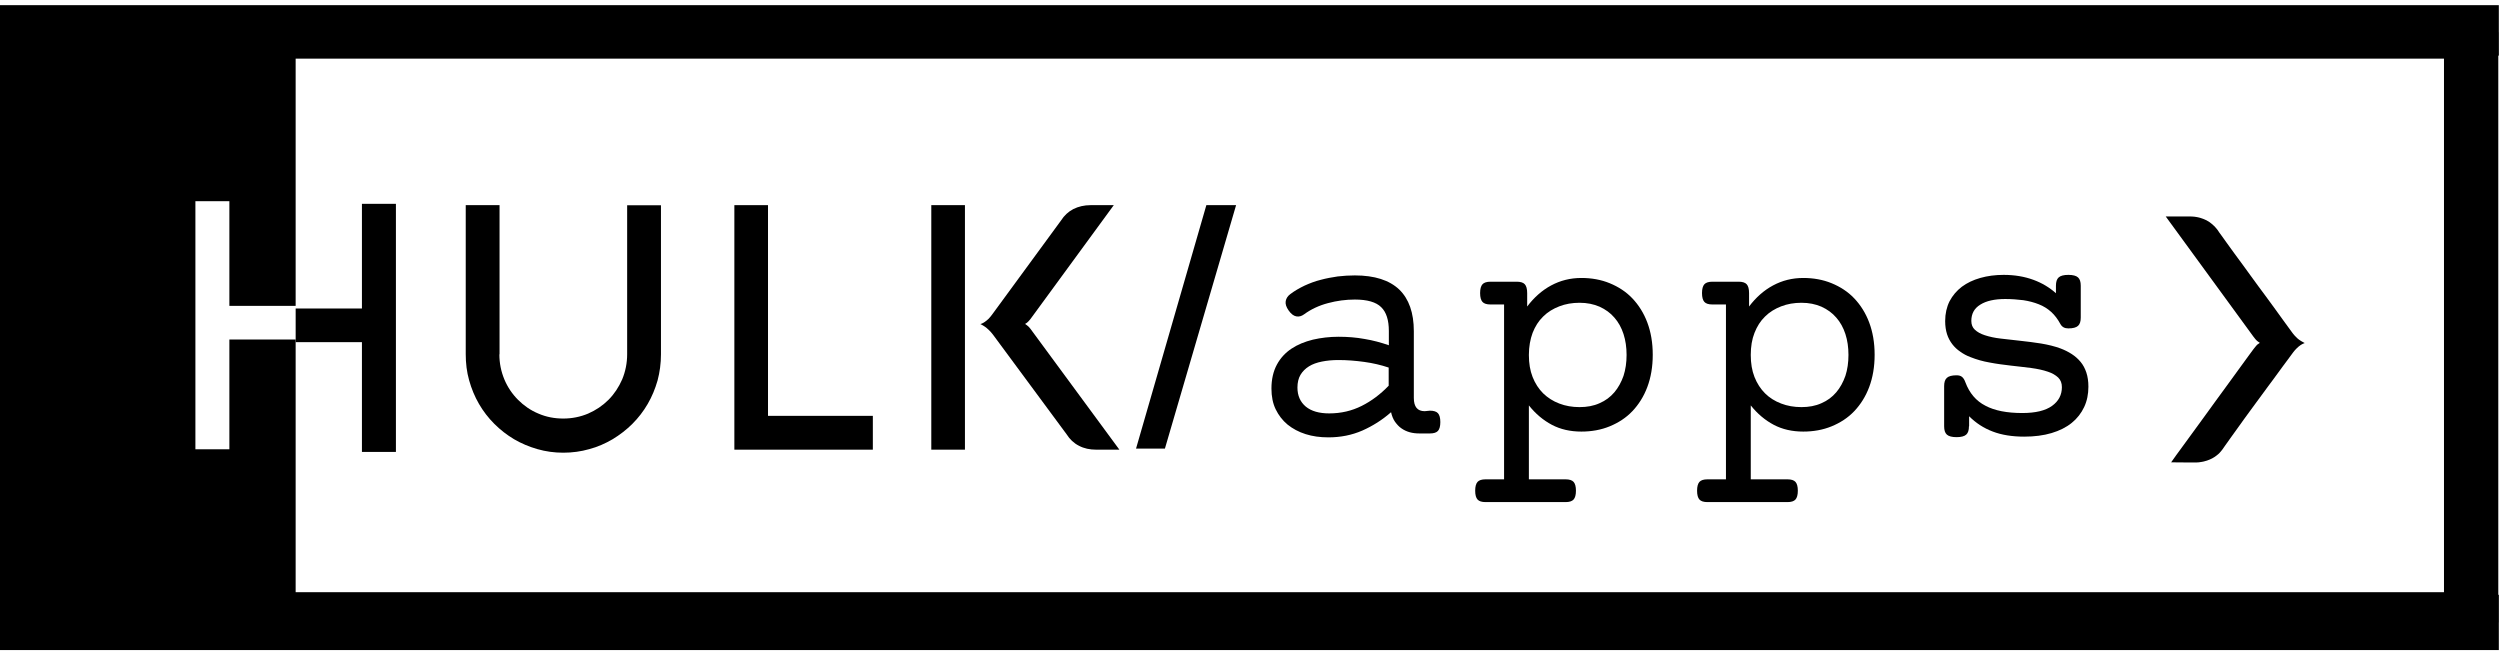
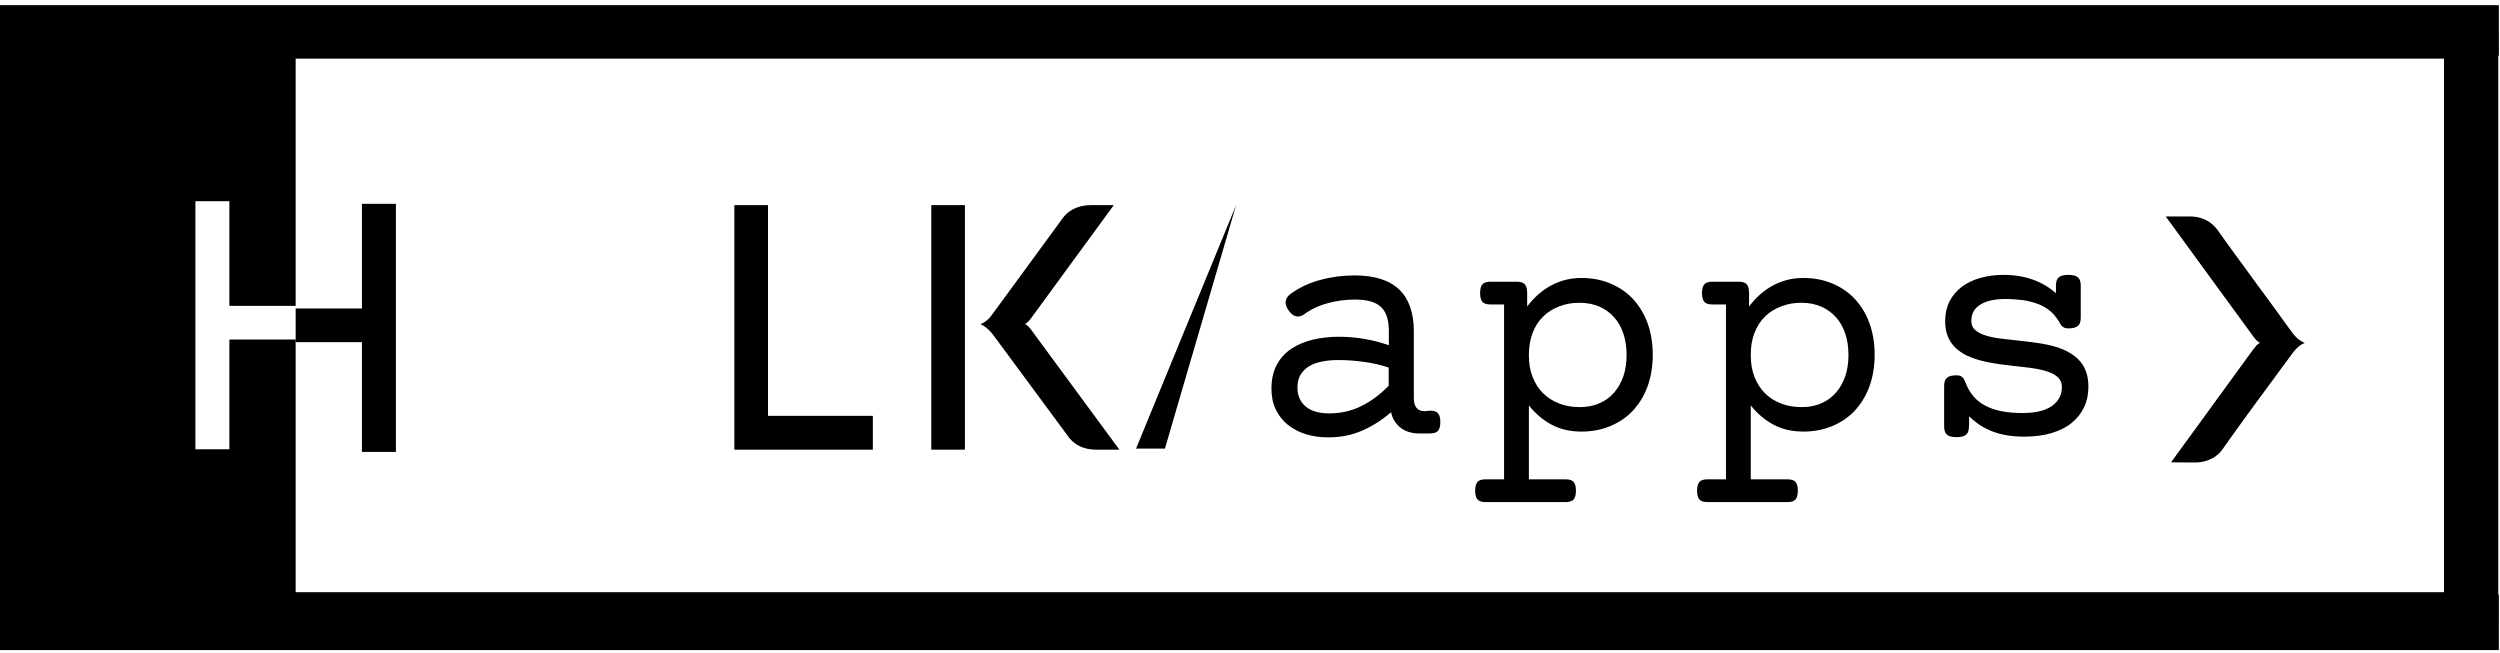
<svg xmlns="http://www.w3.org/2000/svg" fill="none" viewBox="0 0 337 88" height="88" width="337">
  <path fill="black" d="M336.842 0.696H0V7.498H336.842V0.696Z" />
  <path fill="black" d="M336.842 80.178H0V87.628H336.842V80.178Z" />
  <path fill="black" d="M336.77 4.335H329.449V83.912H336.77V4.335Z" />
  <path fill="black" d="M0 3.986V83.698H39.853V45.766H30.92V60.563H26.34V27.121H30.92V41.231H39.853V3.986H0Z" />
  <path fill="black" d="M0 3.987V83.722H336.664V3.987H0ZM332.794 79.828H7.742V7.904H332.794V79.828Z" />
  <path fill="black" d="M48.788 27.476V41.586H39.855V46.122H48.788V60.919H53.369V27.476H48.788Z" />
-   <path fill="black" d="M67.316 47.761C67.316 48.952 67.545 50.075 67.981 51.128C68.416 52.182 69.057 53.121 69.836 53.9C70.614 54.679 71.531 55.32 72.584 55.755C73.638 56.213 74.76 56.42 75.928 56.42C77.119 56.42 78.241 56.19 79.272 55.755C80.326 55.297 81.242 54.679 82.02 53.9C82.799 53.121 83.418 52.182 83.876 51.128C84.311 50.075 84.54 48.929 84.54 47.761V27.673H89.098V47.761C89.098 48.975 88.938 50.166 88.64 51.289C88.319 52.411 87.884 53.465 87.311 54.45C86.739 55.435 86.052 56.328 85.25 57.13C84.448 57.931 83.555 58.618 82.57 59.214C81.585 59.787 80.555 60.245 79.433 60.543C78.31 60.863 77.142 61.024 75.928 61.024C74.714 61.024 73.569 60.863 72.447 60.543C71.324 60.222 70.294 59.787 69.309 59.214C68.347 58.642 67.454 57.954 66.629 57.13C65.827 56.328 65.14 55.435 64.568 54.45C63.995 53.465 63.56 52.411 63.239 51.266C62.919 50.143 62.781 48.952 62.781 47.738V27.65H67.339V47.761H67.316Z" />
  <path fill="black" d="M98.992 60.616V27.654H103.527V56.057H117.659V60.616H98.992Z" />
  <path fill="black" d="M130.074 60.616H125.539V27.654H130.074V60.616ZM133.853 42.245L143.015 29.738C143.45 29.051 144.023 28.524 144.687 28.181C145.374 27.837 146.153 27.654 147.023 27.654H150.138L138.892 43.024C138.732 43.23 138.572 43.39 138.434 43.505C138.297 43.597 138.205 43.665 138.182 43.665C138.205 43.688 138.297 43.757 138.434 43.849C138.572 43.94 138.732 44.1 138.892 44.307L150.894 60.616H147.779C146.908 60.616 146.13 60.455 145.443 60.089C144.756 59.745 144.206 59.218 143.771 58.531L133.853 45.108C133.647 44.856 133.464 44.627 133.281 44.467C133.098 44.284 132.914 44.146 132.754 44.032C132.594 43.917 132.456 43.849 132.342 43.78C132.227 43.734 132.181 43.688 132.158 43.688C132.158 43.688 132.227 43.665 132.342 43.619C132.456 43.574 132.594 43.505 132.754 43.39C132.914 43.276 133.098 43.138 133.281 42.955C133.464 42.749 133.67 42.52 133.853 42.245Z" />
-   <path fill="black" d="M153.137 60.472H157.03L166.627 27.648H162.619L153.137 60.472Z" />
+   <path fill="black" d="M153.137 60.472H157.03L166.627 27.648L153.137 60.472Z" />
  <path fill="black" d="M292.67 62.322L293.334 61.383L293.838 60.696L295.442 58.497L297.045 56.298L298.671 54.053L300.16 52.015L301.992 49.495L303.092 47.983L303.733 47.113L303.893 46.907C303.893 46.907 304.076 46.678 304.099 46.655C304.099 46.655 304.283 46.426 304.42 46.357C304.42 46.357 304.58 46.242 304.626 46.219C304.626 46.219 304.443 46.082 304.397 46.059C304.397 46.059 304.191 45.922 304.008 45.693C304.008 45.693 303.824 45.464 303.756 45.372L291.938 29.177H292.006H292.143H294.205H295.144C295.144 29.177 295.762 29.177 296.175 29.269C296.175 29.269 296.564 29.338 296.908 29.475C296.908 29.475 297.183 29.567 297.297 29.636C297.297 29.636 297.617 29.796 297.686 29.842C297.686 29.842 297.984 30.025 298.098 30.14C298.098 30.14 298.442 30.437 298.511 30.506C298.511 30.506 298.946 30.964 299.152 31.331C299.152 31.331 299.977 32.453 300.091 32.636L301.236 34.217L302.382 35.774L303.412 37.195L304.466 38.638L305.382 39.874L306.573 41.501L307.947 43.402L309.001 44.845C309.001 44.845 309.505 45.555 310.077 45.899C310.077 45.899 310.352 46.082 310.673 46.242C310.673 46.242 310.238 46.38 309.848 46.723C309.848 46.723 309.413 47.09 309.115 47.502L308.406 48.464L307.741 49.358L307.123 50.205L306.367 51.236L305.703 52.129L304.947 53.16L304.122 54.282L303.298 55.405L302.496 56.504L301.626 57.718L300.801 58.864L299.954 60.054L299.587 60.581C299.587 60.581 299.244 61.039 299.015 61.223C299.015 61.223 298.602 61.589 298.19 61.795C298.19 61.795 297.686 62.07 297.068 62.208C297.068 62.208 296.656 62.299 296.404 62.322C296.404 62.322 295.808 62.368 295.373 62.345L292.67 62.322Z" />
  <path fill="black" d="M192.76 55.359C193.264 55.359 193.63 55.474 193.837 55.703C194.043 55.932 194.157 56.321 194.157 56.894C194.157 57.467 194.043 57.856 193.837 58.085C193.63 58.314 193.264 58.429 192.76 58.429H191.34C190.882 58.429 190.447 58.383 190.035 58.268C189.622 58.154 189.233 57.971 188.912 57.741C188.569 57.512 188.294 57.192 188.042 56.848C187.79 56.482 187.63 56.069 187.515 55.565C186.347 56.596 185.041 57.421 183.644 58.039C182.224 58.658 180.712 58.956 179.063 58.956C177.941 58.956 176.933 58.818 175.994 58.52C175.055 58.223 174.253 57.787 173.566 57.237C172.88 56.665 172.353 55.978 171.963 55.176C171.574 54.374 171.391 53.435 171.391 52.381C171.391 51.122 171.643 50.045 172.124 49.152C172.605 48.258 173.269 47.548 174.093 46.999C174.918 46.449 175.88 46.059 176.979 45.784C178.079 45.533 179.224 45.395 180.438 45.395C181.652 45.395 182.82 45.487 183.942 45.693C185.064 45.876 186.164 46.174 187.217 46.54V44.616C187.217 43.15 186.874 42.074 186.187 41.41C185.499 40.722 184.309 40.379 182.637 40.379C181.423 40.379 180.209 40.539 179.017 40.86C177.804 41.18 176.727 41.684 175.788 42.372C175.445 42.623 175.101 42.715 174.735 42.647C174.368 42.578 174.024 42.303 173.704 41.845C173.383 41.387 173.246 40.974 173.314 40.585C173.383 40.218 173.589 39.898 173.933 39.646C174.505 39.21 175.147 38.844 175.857 38.501C176.567 38.18 177.277 37.905 178.033 37.721C178.789 37.516 179.544 37.378 180.323 37.264C181.102 37.172 181.881 37.126 182.637 37.126C185.293 37.126 187.286 37.767 188.614 39.027C189.92 40.287 190.584 42.165 190.584 44.639V53.641C190.584 54.833 191.065 55.428 192.05 55.428L192.76 55.359ZM187.171 49.541C186.141 49.197 185.064 48.946 183.896 48.785C182.728 48.625 181.583 48.533 180.415 48.533C179.613 48.533 178.88 48.602 178.193 48.739C177.506 48.877 176.933 49.083 176.452 49.381C175.971 49.678 175.582 50.068 175.307 50.526C175.032 50.984 174.895 51.58 174.895 52.244C174.895 53.343 175.284 54.191 176.017 54.809C176.773 55.428 177.827 55.726 179.178 55.726C180.781 55.726 182.224 55.382 183.553 54.718C184.881 54.053 186.095 53.137 187.194 51.992V49.541H187.171Z" />
  <path fill="black" d="M202.749 41.043H200.917C200.413 41.043 200.046 40.929 199.84 40.7C199.634 40.471 199.519 40.081 199.519 39.509C199.519 38.936 199.634 38.547 199.84 38.318C200.046 38.089 200.413 37.974 200.917 37.974H204.467C204.971 37.974 205.337 38.089 205.543 38.318C205.749 38.547 205.864 38.936 205.864 39.509V41.318C206.78 40.104 207.857 39.142 209.094 38.478C210.33 37.813 211.681 37.47 213.17 37.47C214.545 37.47 215.827 37.699 216.995 38.18C218.163 38.661 219.194 39.325 220.042 40.219C220.889 41.112 221.576 42.189 222.057 43.471C222.538 44.754 222.79 46.197 222.79 47.824C222.79 49.45 222.538 50.893 222.057 52.176C221.576 53.459 220.889 54.535 220.042 55.428C219.194 56.322 218.163 56.986 216.995 57.467C215.827 57.948 214.545 58.177 213.17 58.177C211.681 58.177 210.353 57.879 209.185 57.261C208.017 56.642 206.986 55.772 206.093 54.65V64.614H211.04C211.544 64.614 211.911 64.728 212.117 64.957C212.323 65.186 212.437 65.576 212.437 66.148C212.437 66.721 212.323 67.11 212.117 67.339C211.911 67.568 211.544 67.683 211.04 67.683H200.252C199.748 67.683 199.382 67.568 199.176 67.339C198.97 67.11 198.855 66.721 198.855 66.148C198.855 65.576 198.97 65.186 199.176 64.957C199.382 64.728 199.748 64.614 200.252 64.614H202.749V41.043ZM206.093 47.847C206.093 48.969 206.253 49.954 206.597 50.824C206.94 51.695 207.421 52.428 208.017 53.023C208.635 53.619 209.345 54.077 210.193 54.398C211.017 54.718 211.933 54.879 212.918 54.879C213.926 54.879 214.82 54.718 215.621 54.352C216.423 54.008 217.064 53.527 217.614 52.886C218.14 52.267 218.553 51.511 218.851 50.664C219.125 49.816 219.263 48.877 219.263 47.847C219.263 46.816 219.125 45.877 218.851 45.029C218.576 44.181 218.163 43.425 217.614 42.807C217.087 42.189 216.423 41.708 215.621 41.341C214.82 40.998 213.949 40.814 212.918 40.814C211.933 40.814 211.017 40.975 210.193 41.295C209.368 41.616 208.635 42.051 208.017 42.67C207.399 43.265 206.94 43.998 206.597 44.869C206.276 45.739 206.093 46.724 206.093 47.847Z" />
  <path fill="black" d="M232.659 41.043H230.827C230.323 41.043 229.957 40.929 229.751 40.7C229.544 40.471 229.43 40.081 229.43 39.509C229.43 38.936 229.544 38.547 229.751 38.318C229.957 38.089 230.323 37.974 230.827 37.974H234.377C234.881 37.974 235.248 38.089 235.454 38.318C235.66 38.547 235.774 38.936 235.774 39.509V41.318C236.69 40.104 237.767 39.142 239.004 38.478C240.241 37.813 241.592 37.47 243.081 37.47C244.455 37.47 245.738 37.699 246.906 38.18C248.074 38.661 249.104 39.325 249.952 40.219C250.799 41.112 251.486 42.189 251.967 43.471C252.448 44.754 252.7 46.197 252.7 47.824C252.7 49.45 252.448 50.893 251.967 52.176C251.486 53.459 250.799 54.535 249.952 55.428C249.104 56.322 248.074 56.986 246.906 57.467C245.738 57.948 244.455 58.177 243.081 58.177C241.592 58.177 240.263 57.879 239.095 57.261C237.927 56.642 236.896 55.772 236.003 54.65V64.614H240.951C241.455 64.614 241.821 64.728 242.027 64.957C242.233 65.186 242.348 65.576 242.348 66.148C242.348 66.721 242.233 67.11 242.027 67.339C241.821 67.568 241.455 67.683 240.951 67.683H230.163C229.659 67.683 229.293 67.568 229.086 67.339C228.88 67.11 228.766 66.721 228.766 66.148C228.766 65.576 228.88 65.186 229.086 64.957C229.293 64.728 229.659 64.614 230.163 64.614H232.659V41.043ZM236.003 47.847C236.003 48.969 236.164 49.954 236.507 50.824C236.851 51.695 237.332 52.428 237.927 53.023C238.523 53.619 239.256 54.077 240.103 54.398C240.928 54.718 241.844 54.879 242.829 54.879C243.836 54.879 244.73 54.718 245.531 54.352C246.333 54.008 246.974 53.527 247.524 52.886C248.051 52.267 248.463 51.511 248.761 50.664C249.036 49.816 249.173 48.877 249.173 47.847C249.173 46.816 249.036 45.877 248.761 45.029C248.486 44.181 248.074 43.425 247.524 42.807C246.997 42.189 246.333 41.708 245.531 41.341C244.73 40.998 243.859 40.814 242.829 40.814C241.844 40.814 240.928 40.975 240.103 41.295C239.279 41.616 238.546 42.051 237.927 42.67C237.309 43.265 236.851 43.998 236.507 44.869C236.164 45.739 236.003 46.724 236.003 47.847Z" />
  <path fill="black" d="M265.414 57.462C265.414 57.989 265.3 58.356 265.048 58.585C264.796 58.814 264.361 58.928 263.743 58.928C263.124 58.928 262.689 58.814 262.437 58.585C262.185 58.356 262.07 57.989 262.07 57.462V52.057C262.07 51.53 262.185 51.163 262.437 50.934C262.689 50.705 263.124 50.59 263.743 50.59C264.063 50.59 264.315 50.659 264.498 50.82C264.681 50.98 264.819 51.209 264.933 51.53C265.483 52.996 266.376 54.049 267.636 54.691C268.873 55.355 270.545 55.676 272.606 55.676C274.393 55.676 275.721 55.355 276.614 54.714C277.508 54.072 277.943 53.225 277.943 52.194C277.943 51.644 277.783 51.232 277.439 50.888C277.095 50.568 276.637 50.293 276.065 50.109C275.401 49.88 274.645 49.72 273.797 49.605C272.95 49.491 272.034 49.4 271.072 49.285C270.11 49.17 269.171 49.056 268.232 48.873C267.293 48.712 266.422 48.46 265.62 48.139C265.117 47.956 264.658 47.704 264.246 47.407C263.834 47.132 263.468 46.788 263.17 46.399C262.872 46.009 262.62 45.551 262.46 45.047C262.3 44.543 262.208 43.948 262.208 43.283C262.208 42.276 262.414 41.382 262.803 40.604C263.216 39.825 263.765 39.183 264.452 38.657C265.162 38.13 265.987 37.74 266.949 37.465C267.911 37.191 268.965 37.053 270.087 37.053C271.575 37.053 272.904 37.282 274.095 37.718C275.286 38.153 276.294 38.771 277.141 39.527V38.519C277.141 37.992 277.256 37.626 277.508 37.397C277.76 37.168 278.195 37.053 278.813 37.053C279.432 37.053 279.867 37.168 280.119 37.397C280.371 37.626 280.485 37.992 280.485 38.519V42.803C280.485 43.329 280.371 43.696 280.119 43.925C279.867 44.154 279.432 44.268 278.813 44.268C278.309 44.268 277.966 44.085 277.737 43.673C277.393 43.032 276.981 42.482 276.5 42.047C276.019 41.611 275.469 41.268 274.828 41.016C274.187 40.764 273.5 40.581 272.744 40.466C271.988 40.374 271.163 40.306 270.316 40.306C268.873 40.306 267.751 40.558 266.949 41.062C266.124 41.566 265.735 42.299 265.735 43.261C265.735 43.764 265.895 44.154 266.216 44.452C266.537 44.749 266.972 45.001 267.544 45.185C268.163 45.391 268.896 45.551 269.72 45.643C270.545 45.734 271.415 45.826 272.354 45.941C273.293 46.055 274.21 46.147 275.149 46.307C276.088 46.467 276.958 46.674 277.76 46.971C278.309 47.178 278.813 47.43 279.271 47.727C279.729 48.025 280.119 48.368 280.462 48.781C280.806 49.193 281.058 49.674 281.241 50.224C281.424 50.774 281.516 51.415 281.516 52.125C281.516 53.133 281.332 54.049 280.943 54.874C280.554 55.698 280.004 56.409 279.271 57.004C278.538 57.6 277.622 58.058 276.546 58.379C275.469 58.699 274.233 58.859 272.858 58.859C271.232 58.859 269.812 58.63 268.621 58.172C267.407 57.714 266.353 57.027 265.437 56.111V57.462H265.414Z" />
</svg>